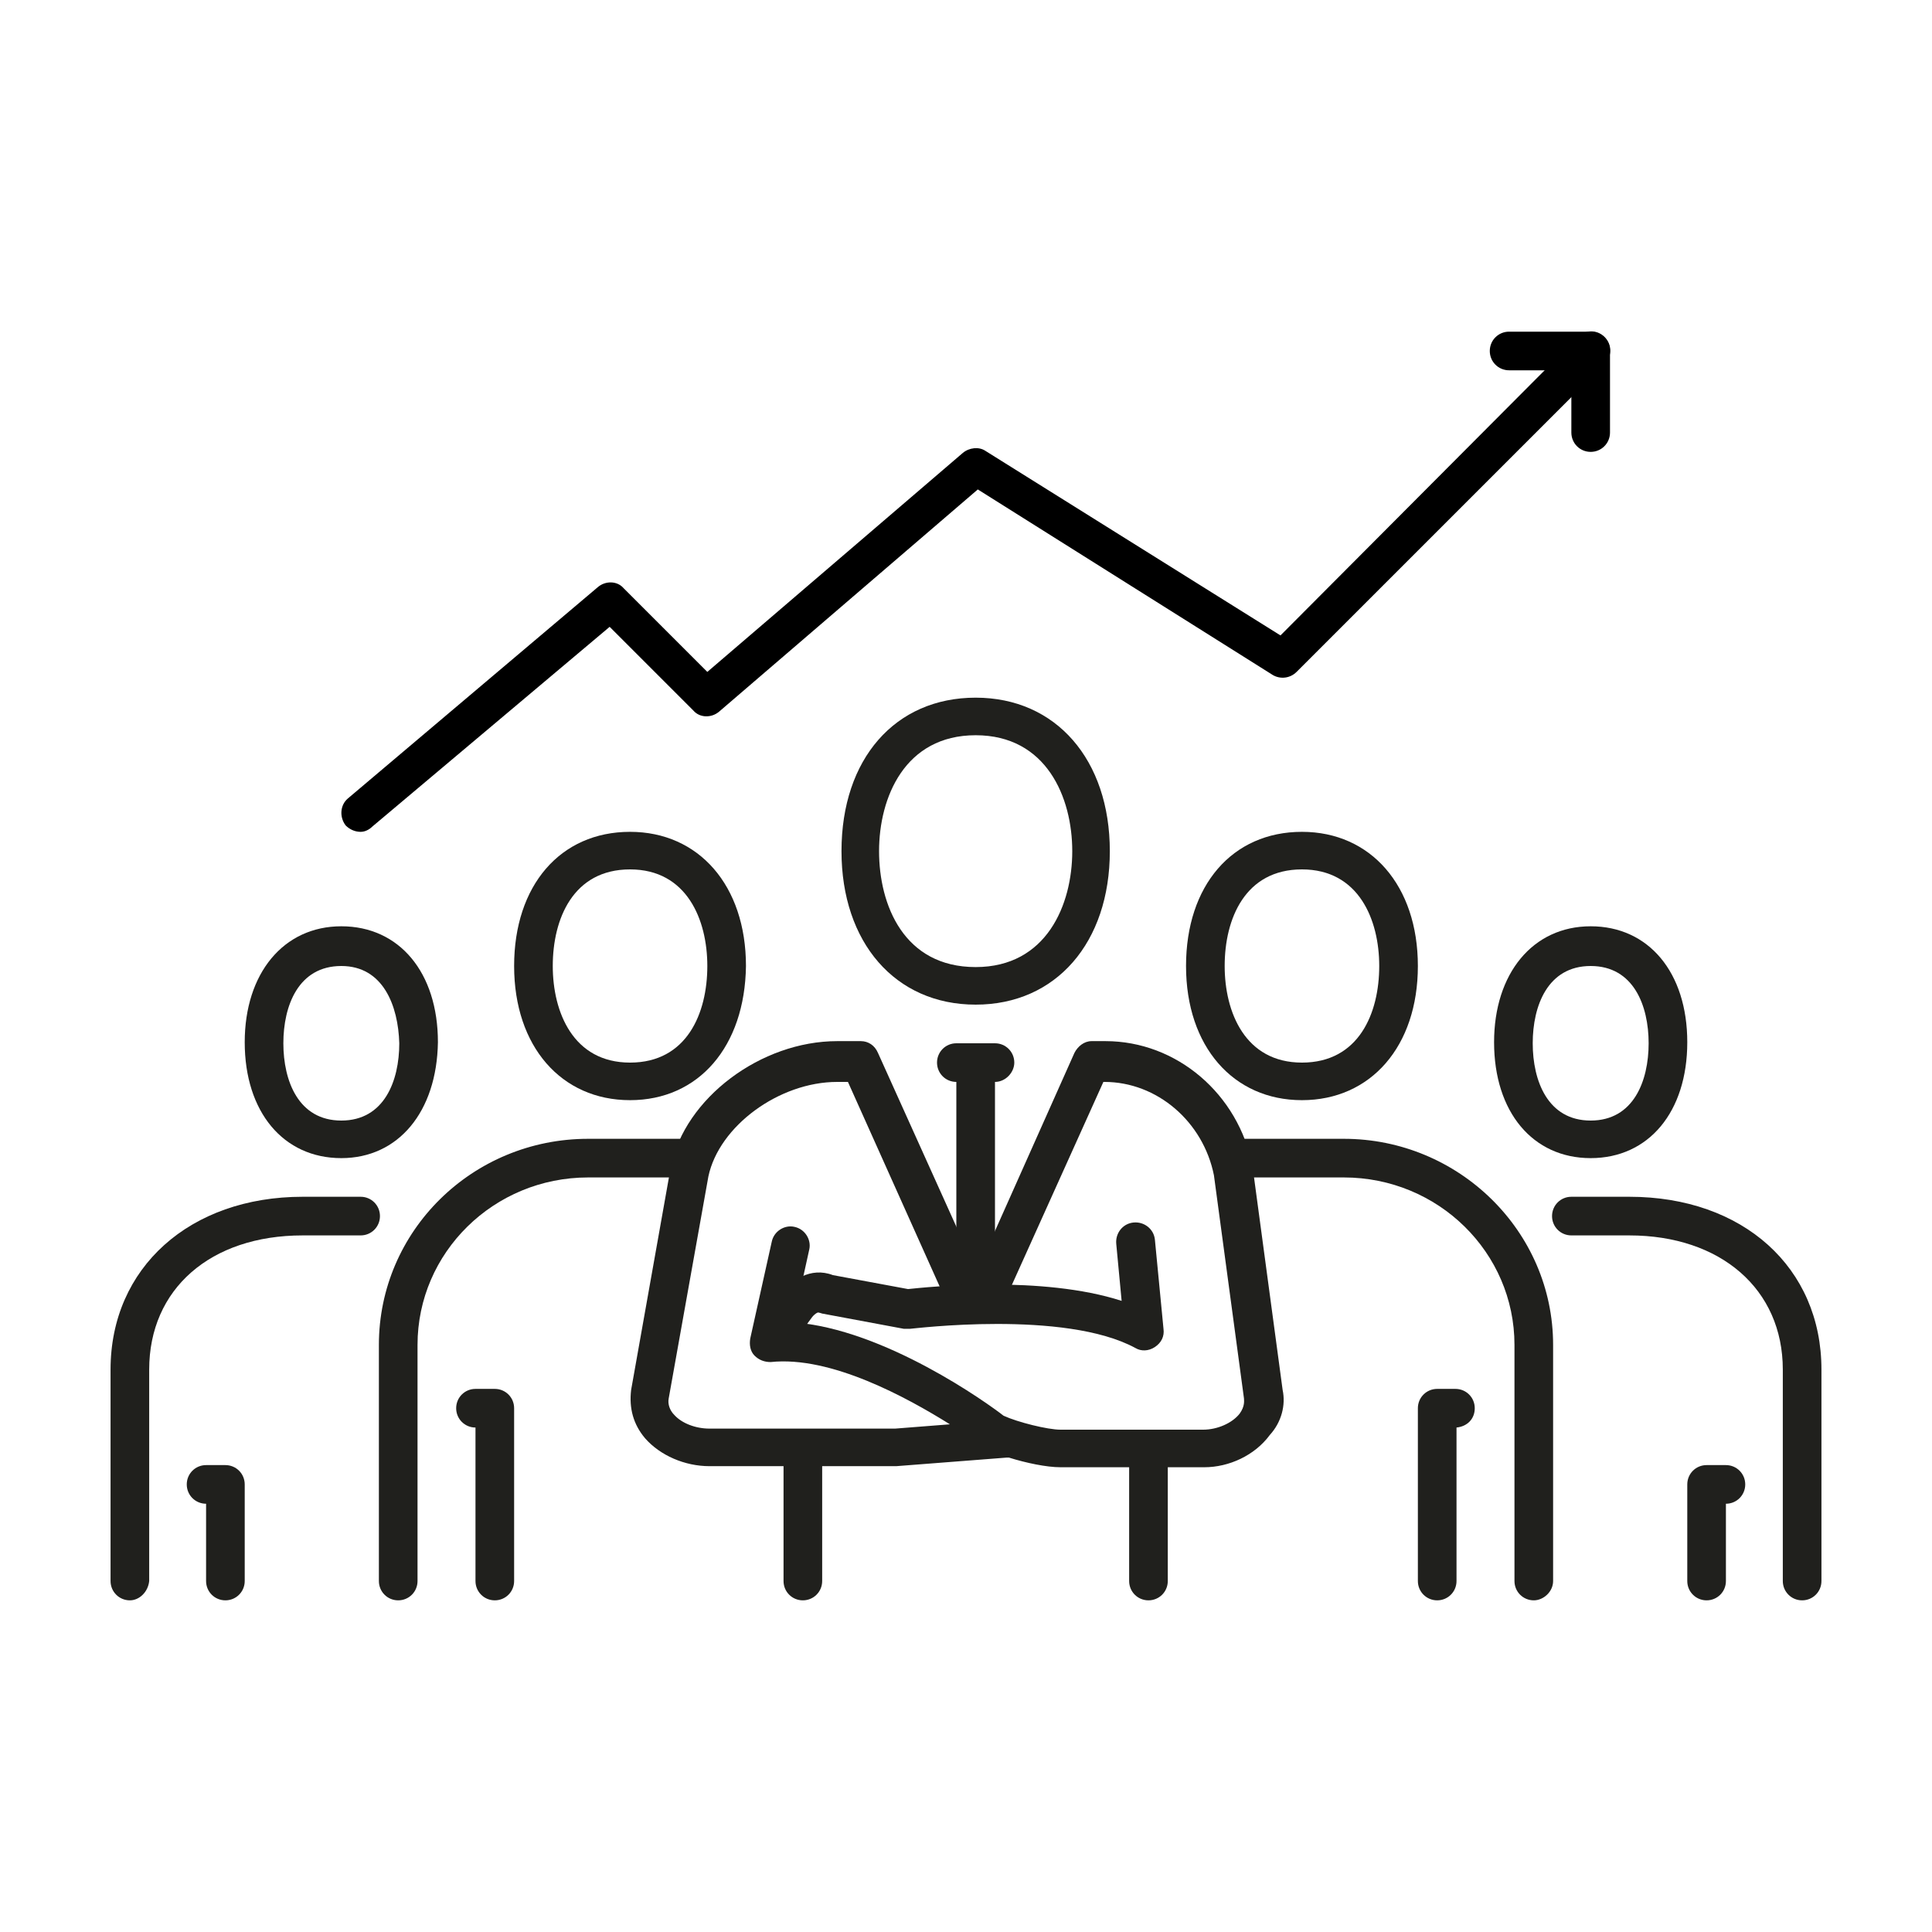
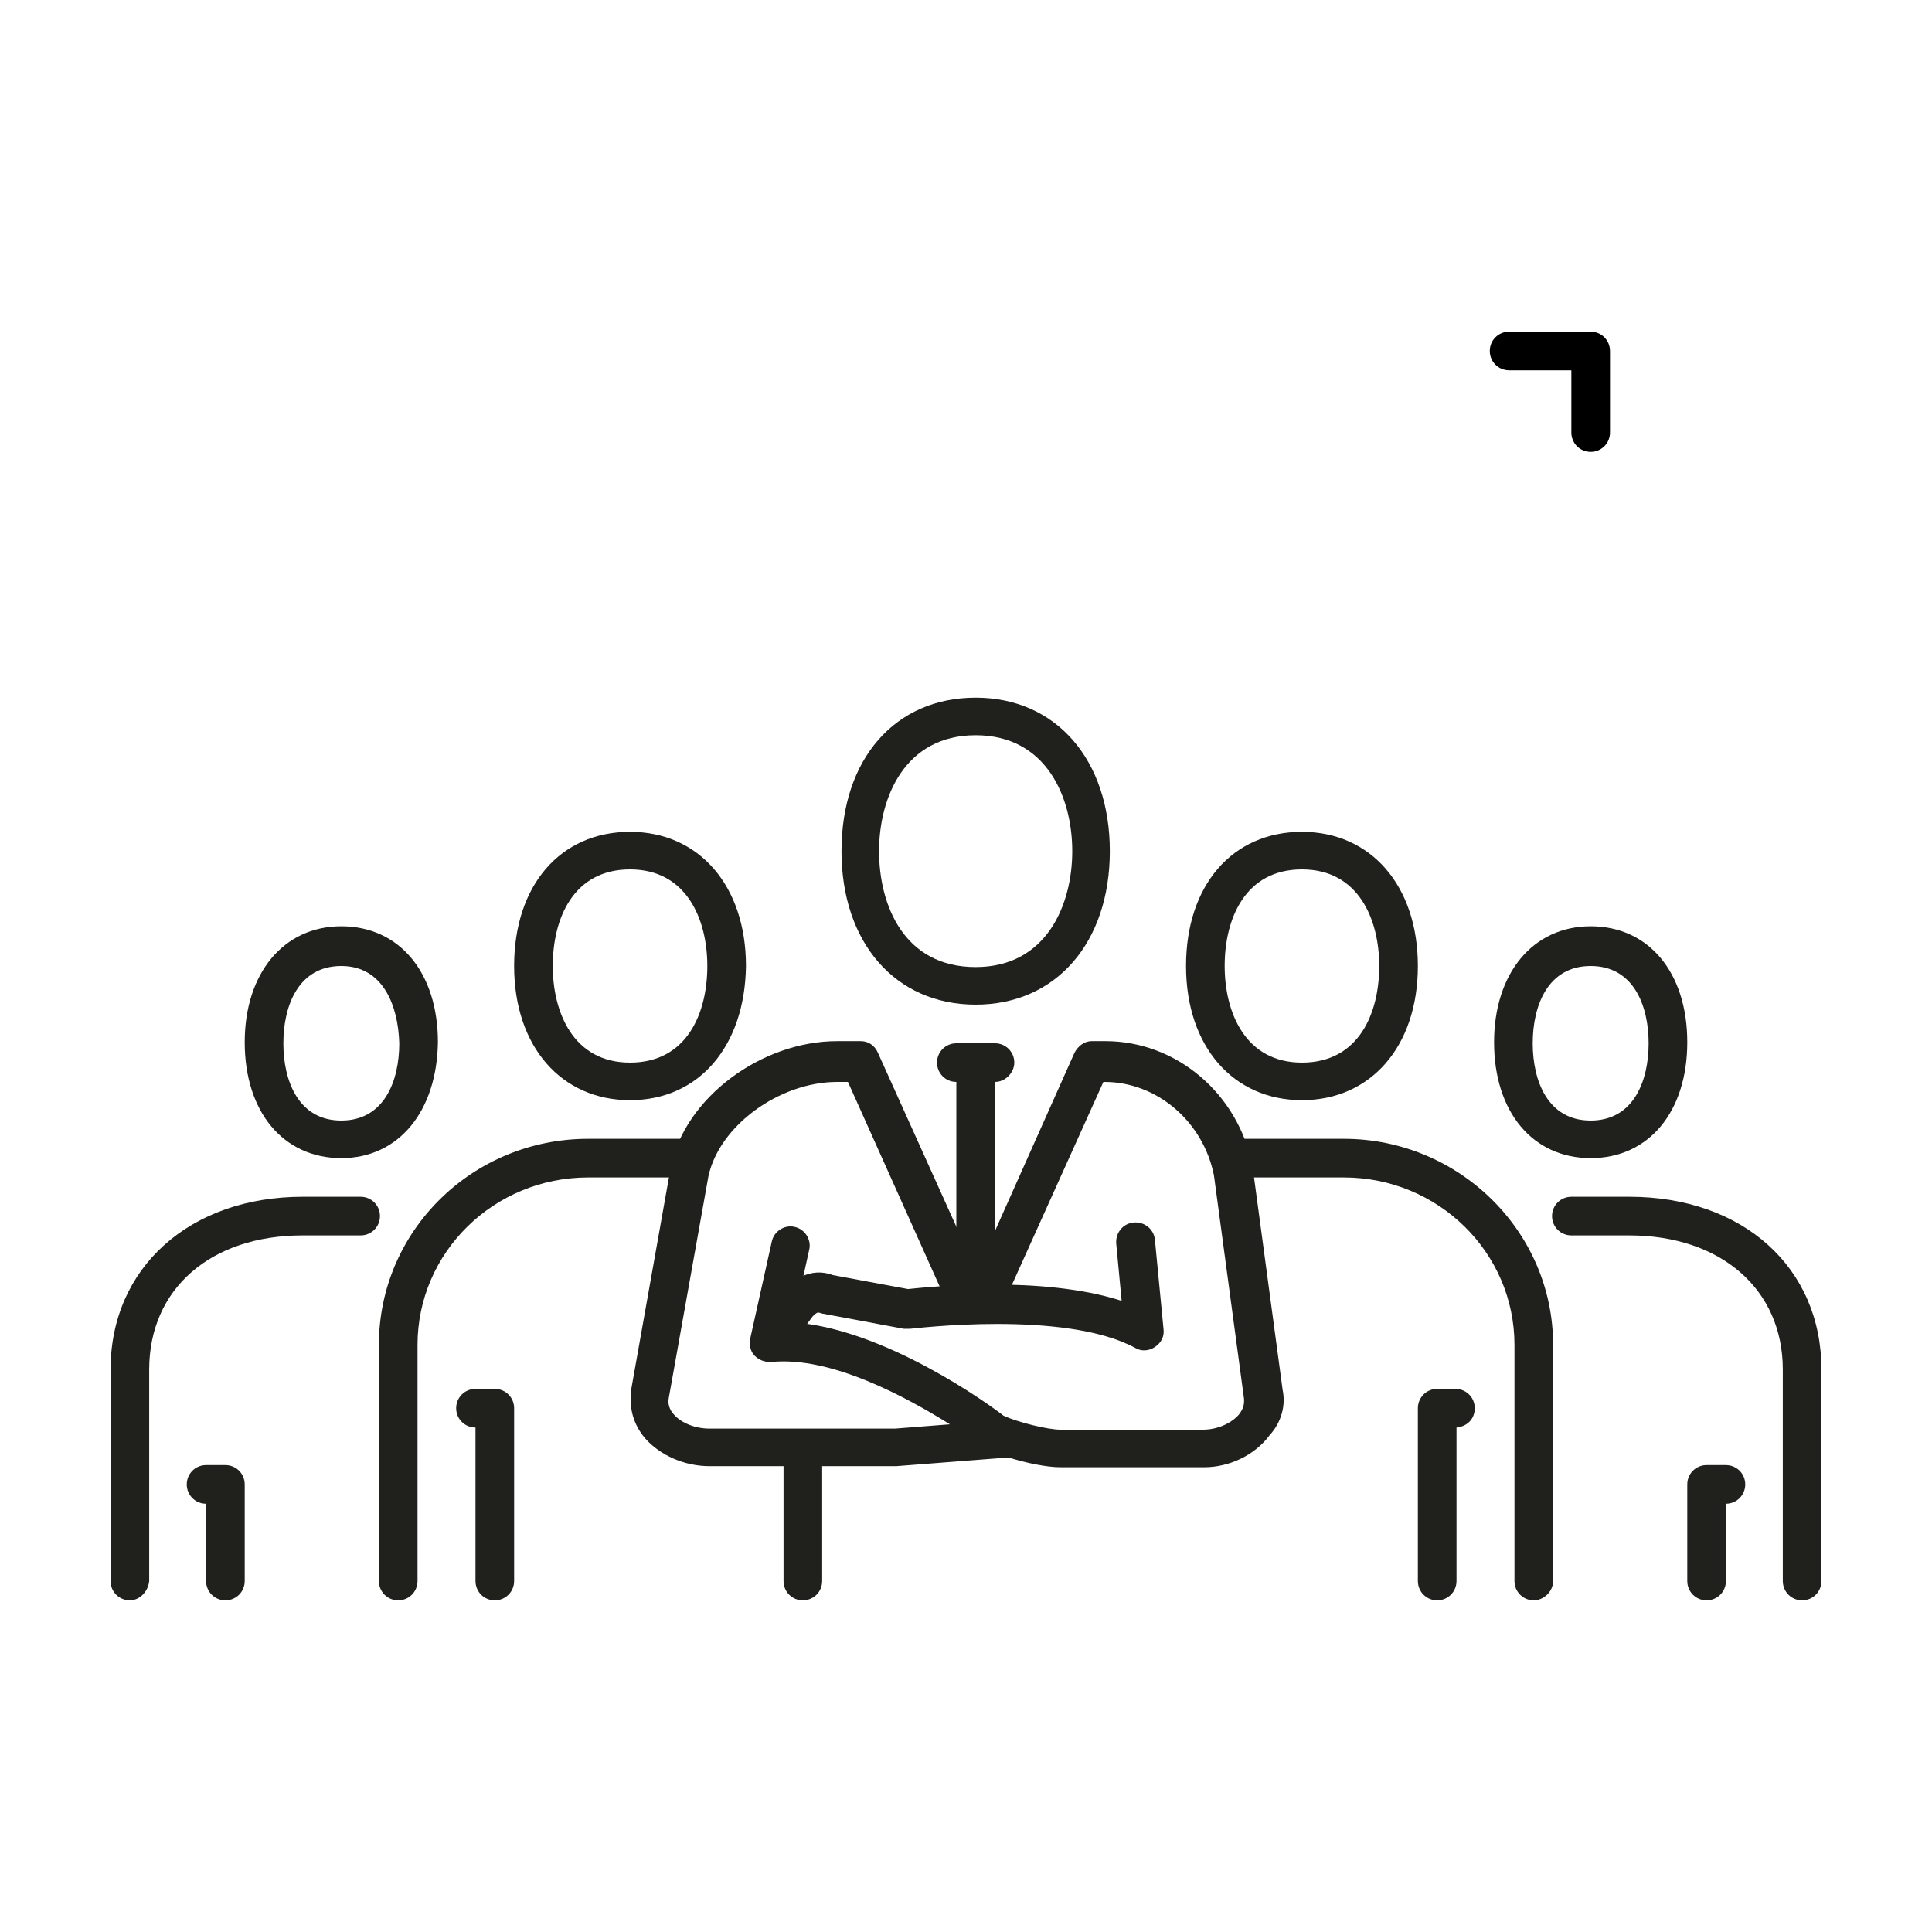
<svg xmlns="http://www.w3.org/2000/svg" version="1.1" x="0px" y="0px" viewBox="0 0 180 180" enable-background="new 0 0 180 180" xml:space="preserve">
  <g>
    <g>
      <g>
        <g>
          <path fill="#20201D" d="M142.9,149.1c-1,0-1.8-0.8-1.8-1.8v-22c0-8.6-7.1-15.6-15.9-15.6H116c-1,0-1.8-0.8-1.8-1.8      c0-1,0.8-1.8,1.8-1.8h9.2c10.7,0,19.5,8.6,19.5,19.2v22C144.7,148.3,143.8,149.1,142.9,149.1z" />
          <path fill="#20201D" d="M133.9,149.1c-1,0-1.8-0.8-1.8-1.8v-16.1c0-1,0.8-1.8,1.8-1.8h1.7c1,0,1.8,0.8,1.8,1.8      c0,1-0.7,1.7-1.7,1.8v14.3C135.7,148.3,134.9,149.1,133.9,149.1z" />
          <path fill="#20201D" d="M121.3,102.5c-6.4,0-10.8-5-10.8-12.5c0-7.5,4.3-12.5,10.8-12.5c6.4,0,10.8,5,10.8,12.5      C132.1,97.5,127.7,102.5,121.3,102.5z M121.3,81c-5.3,0-7.2,4.6-7.2,9c0,4.3,1.9,9,7.2,9c5.3,0,7.2-4.6,7.2-9      C128.5,85.7,126.6,81,121.3,81z" />
        </g>
        <path fill="#20201D" d="M167.9,149.1c-1,0-1.8-0.8-1.8-1.8v-19.7c0-7.5-5.8-12.5-14.3-12.5h-5.4c-1,0-1.8-0.8-1.8-1.8     c0-1,0.8-1.8,1.8-1.8h5.4c10.6,0,17.9,6.6,17.9,16.1v19.7C169.7,148.3,168.9,149.1,167.9,149.1z" />
        <path fill="#20201D" d="M159,149.1c-1,0-1.8-0.8-1.8-1.8v-9c0-1,0.8-1.8,1.8-1.8h1.8c1,0,1.8,0.8,1.8,1.8c0,1-0.8,1.8-1.8,1.8     v7.2C160.8,148.3,160,149.1,159,149.1z" />
-         <path fill="#20201D" d="M148.2,107.9c-5.4,0-9-4.3-9-10.8c0-6.4,3.6-10.8,9-10.8s9,4.3,9,10.8     C157.2,103.6,153.6,107.9,148.2,107.9z M148.2,90c-4,0-5.4,3.7-5.4,7.2c0,3.5,1.4,7.2,5.4,7.2s5.4-3.7,5.4-7.2     C153.6,93.7,152.2,90,148.2,90z" />
+         <path fill="#20201D" d="M148.2,107.9c-5.4,0-9-4.3-9-10.8c0-6.4,3.6-10.8,9-10.8s9,4.3,9,10.8     C157.2,103.6,153.6,107.9,148.2,107.9M148.2,90c-4,0-5.4,3.7-5.4,7.2c0,3.5,1.4,7.2,5.4,7.2s5.4-3.7,5.4-7.2     C153.6,93.7,152.2,90,148.2,90z" />
      </g>
      <g>
        <g>
          <path fill="#20201D" d="M37.1,149.1c-1,0-1.8-0.8-1.8-1.8v-22c0-10.6,8.7-19.2,19.5-19.2H64c1,0,1.8,0.8,1.8,1.8      c0,1-0.8,1.8-1.8,1.8h-9.2c-8.8,0-15.9,7-15.9,15.6v22C38.9,148.3,38.1,149.1,37.1,149.1z" />
          <path fill="#20201D" d="M46.1,149.1c-1,0-1.8-0.8-1.8-1.8V133c-1,0-1.8-0.8-1.8-1.8c0-1,0.8-1.8,1.8-1.8h1.8      c1,0,1.8,0.8,1.8,1.8v16.1C47.9,148.3,47.1,149.1,46.1,149.1z" />
          <path fill="#20201D" d="M58.7,102.5c-6.4,0-10.8-5-10.8-12.5c0-7.5,4.3-12.5,10.8-12.5c6.4,0,10.8,5,10.8,12.5      C69.4,97.5,65.1,102.5,58.7,102.5z M58.7,81c-5.3,0-7.2,4.6-7.2,9c0,4.3,1.9,9,7.2,9c5.3,0,7.2-4.6,7.2-9      C65.9,85.7,64,81,58.7,81z" />
        </g>
        <path fill="#20201D" d="M12.1,149.1c-1,0-1.8-0.8-1.8-1.8v-19.7c0-9.5,7.4-16.1,17.9-16.1h5.4c1,0,1.8,0.8,1.8,1.8     c0,1-0.8,1.8-1.8,1.8h-5.4c-8.6,0-14.3,5-14.3,12.5v19.7C13.8,148.3,13,149.1,12.1,149.1z" />
        <path fill="#20201D" d="M21,149.1c-1,0-1.8-0.8-1.8-1.8v-7.2c-1,0-1.8-0.8-1.8-1.8c0-1,0.8-1.8,1.8-1.8H21c1,0,1.8,0.8,1.8,1.8v9     C22.8,148.3,22,149.1,21,149.1z" />
        <path fill="#20201D" d="M31.8,107.9c-5.4,0-9-4.3-9-10.8c0-6.4,3.6-10.8,9-10.8s9,4.3,9,10.8C40.7,103.6,37.1,107.9,31.8,107.9z      M31.8,90c-4,0-5.4,3.7-5.4,7.2c0,3.5,1.4,7.2,5.4,7.2s5.4-3.7,5.4-7.2C37.1,93.7,35.7,90,31.8,90z" />
      </g>
      <g>
        <path fill="#20201D" d="M90.9,93.6c-7.5,0-12.5-5.8-12.5-14.3c0-8.6,5-14.3,12.5-14.3s12.5,5.8,12.5,14.3     C103.4,87.8,98.4,93.6,90.9,93.6z M90.9,68.5c-6.6,0-9,5.8-9,10.8s2.3,10.8,9,10.8c6.6,0,9-5.8,9-10.8S97.5,68.5,90.9,68.5z" />
-         <path fill="#20201D" d="M107,149.1c-1,0-1.8-0.8-1.8-1.8v-10.8c0-1,0.8-1.8,1.8-1.8c1,0,1.8,0.8,1.8,1.8v10.8     C108.8,148.3,108,149.1,107,149.1z" />
        <path fill="#20201D" d="M74.8,149.1c-1,0-1.8-0.8-1.8-1.8v-10.8c0-1,0.8-1.8,1.8-1.8c1,0,1.8,0.8,1.8,1.8v10.8     C76.6,148.3,75.8,149.1,74.8,149.1z" />
        <path fill="#20201D" d="M92.7,100.8h-3.6c-1,0-1.8-0.8-1.8-1.8c0-1,0.8-1.8,1.8-1.8h3.6c1,0,1.8,0.8,1.8,1.8     C94.5,99.9,93.7,100.8,92.7,100.8z" />
        <path fill="#20201D" d="M90.9,120.5c-1,0-1.8-0.8-1.8-1.8V99c0-1,0.8-1.8,1.8-1.8c1,0,1.8,0.8,1.8,1.8v19.7     C92.7,119.7,91.9,120.5,90.9,120.5z" />
        <path fill="#20201D" d="M112.2,136.7H98.8c-1.3,0-3.2-0.4-4.8-0.9c-0.1,0-0.2,0-0.2,0l-10.3,0.8l-17.4,0c-2.3,0-4.6-1-6-2.6     c-1.1-1.3-1.5-2.8-1.3-4.5l3.7-20.8c1.3-6.4,8.4-11.7,15.5-11.7h2.2c0.7,0,1.3,0.4,1.6,1.1l9.2,20.4l9.1-20.4     c0.3-0.6,0.9-1.1,1.6-1.1h1.3c6.6,0,12.4,4.9,13.7,11.7l2.8,20.8c0.3,1.4-0.1,3-1.2,4.2C116.9,135.6,114.5,136.7,112.2,136.7z      M93.5,131.9c1.3,0.6,4.1,1.3,5.3,1.3h13.3c1.3,0,2.7-0.6,3.4-1.5c0.5-0.7,0.4-1.2,0.4-1.4l-2.8-20.8c-1-5-5.3-8.7-10.2-8.7h-0.1     l-8.7,19.3c-0.7,1.3-1.9,2-3.2,2c-1.3,0-2.5-0.7-3.2-1.9L79,100.8h-1c-5.4,0-11,4.1-12,8.8l-3.7,20.7c-0.1,0.5,0.1,1.1,0.5,1.5     c0.7,0.8,2,1.3,3.3,1.3h17.3l5.1-0.4c-4-2.5-11.1-6.4-16.7-5.8c-0.6,0-1.1-0.2-1.5-0.6c-0.4-0.4-0.5-1-0.4-1.6l2-9     c0.2-1,1.2-1.6,2.1-1.4c1,0.2,1.6,1.2,1.4,2.1l-1.5,6.8C82.4,123.8,92.1,130.8,93.5,131.9z" />
        <path fill="#20201D" d="M71.9,126.4c-0.4,0-0.7-0.1-1-0.3c-0.8-0.6-1-1.7-0.4-2.5l2.2-3c1-1.3,2.8-2.6,4.9-1.8l7,1.3     c1.9-0.2,12.5-1.3,19.9,1.1l-0.5-5.3c-0.1-1,0.6-1.9,1.6-2c1-0.1,1.9,0.6,2,1.6l0.8,8.3c0.1,0.7-0.2,1.3-0.8,1.7     c-0.6,0.4-1.3,0.4-1.8,0.1c-6.6-3.6-20.8-1.8-21-1.8c-0.2,0-0.4,0-0.6,0l-7.5-1.4c-0.1,0-0.3-0.1-0.4-0.1     c-0.1-0.1-0.5,0.2-0.7,0.5l-2.2,3C73,126.1,72.4,126.4,71.9,126.4z" />
      </g>
    </g>
-     <path d="M33.6,77.5c-0.5,0-1-0.2-1.4-0.6c-0.6-0.8-0.5-1.9,0.2-2.5l23.3-19.7c0.7-0.6,1.8-0.6,2.4,0.1l7.8,7.8l23.8-20.4   c0.6-0.5,1.5-0.6,2.1-0.2l27.5,17.2L147,31.4c0.7-0.7,1.8-0.7,2.5,0c0.7,0.7,0.7,1.8,0,2.5l-28.7,28.7c-0.6,0.6-1.5,0.7-2.2,0.3   L91.1,45.6L67,66.3c-0.7,0.6-1.8,0.6-2.4-0.1l-7.8-7.8L34.7,77C34.4,77.3,34,77.5,33.6,77.5z" />
    <path d="M148.2,42.1c-1,0-1.8-0.8-1.8-1.8v-5.8h-5.8c-1,0-1.8-0.8-1.8-1.8c0-1,0.8-1.8,1.8-1.8h7.6c1,0,1.8,0.8,1.8,1.8v7.6   C150,41.3,149.2,42.1,148.2,42.1z" />
  </g>
</svg>